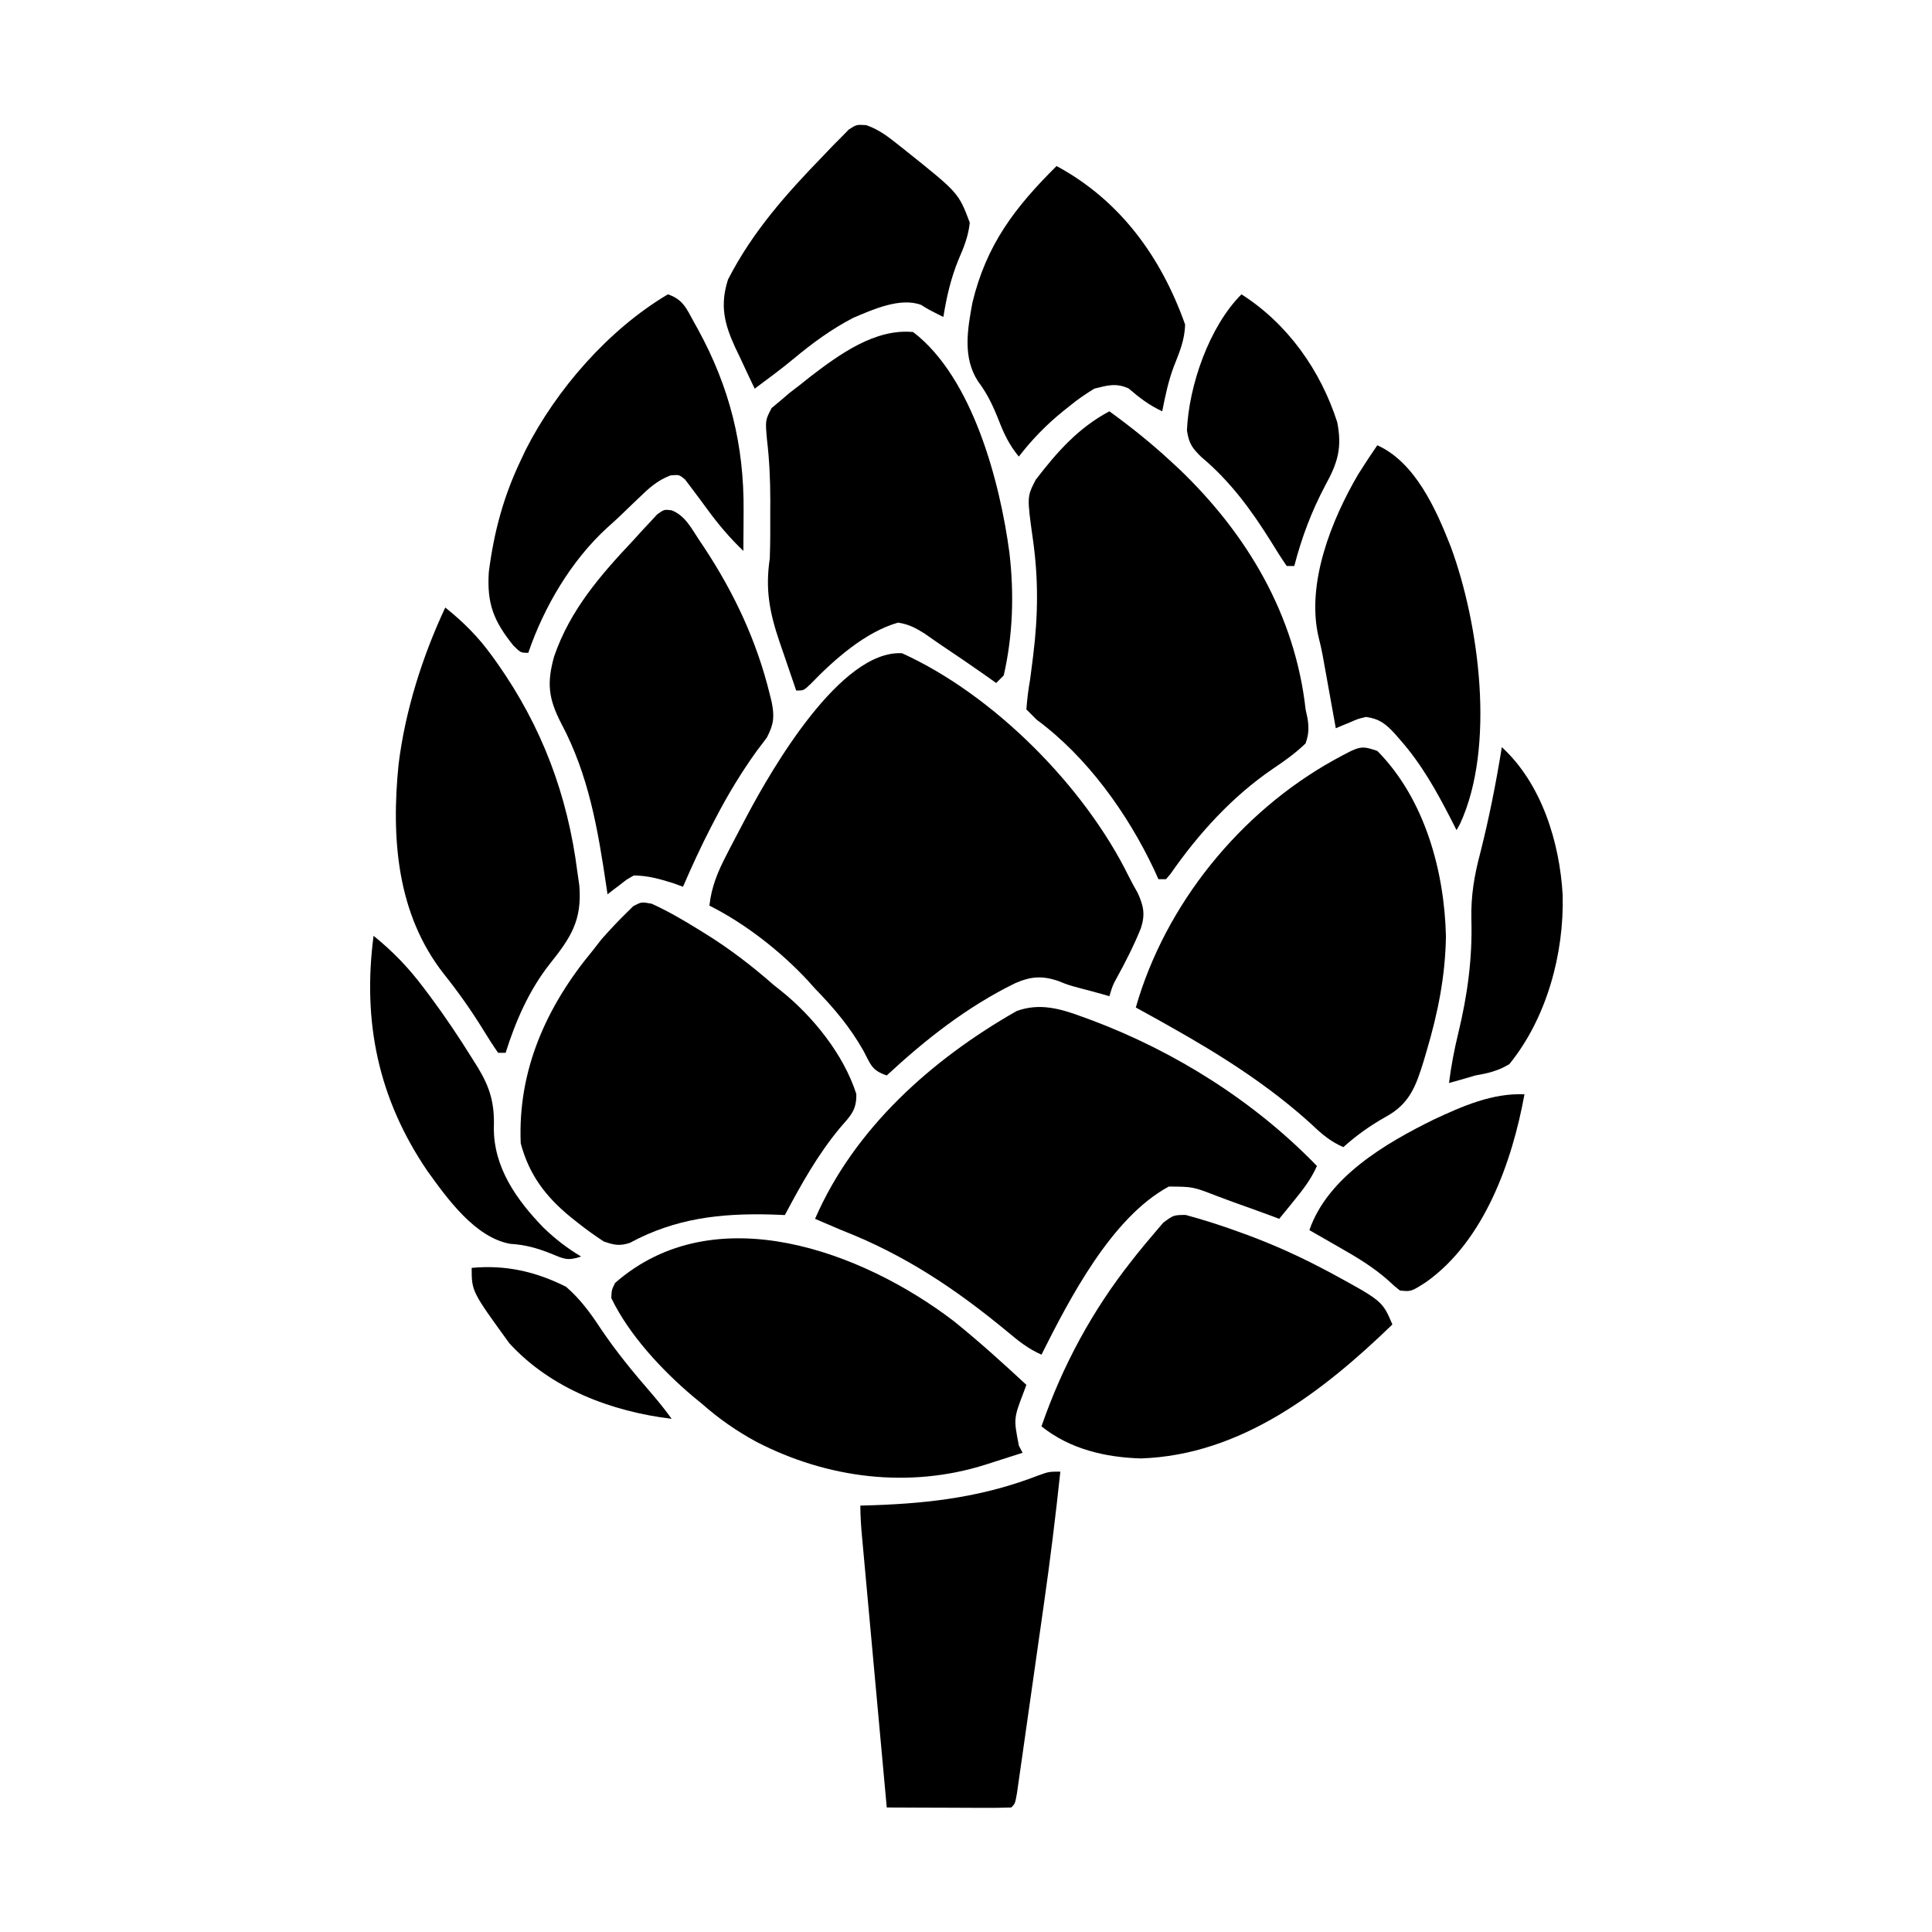
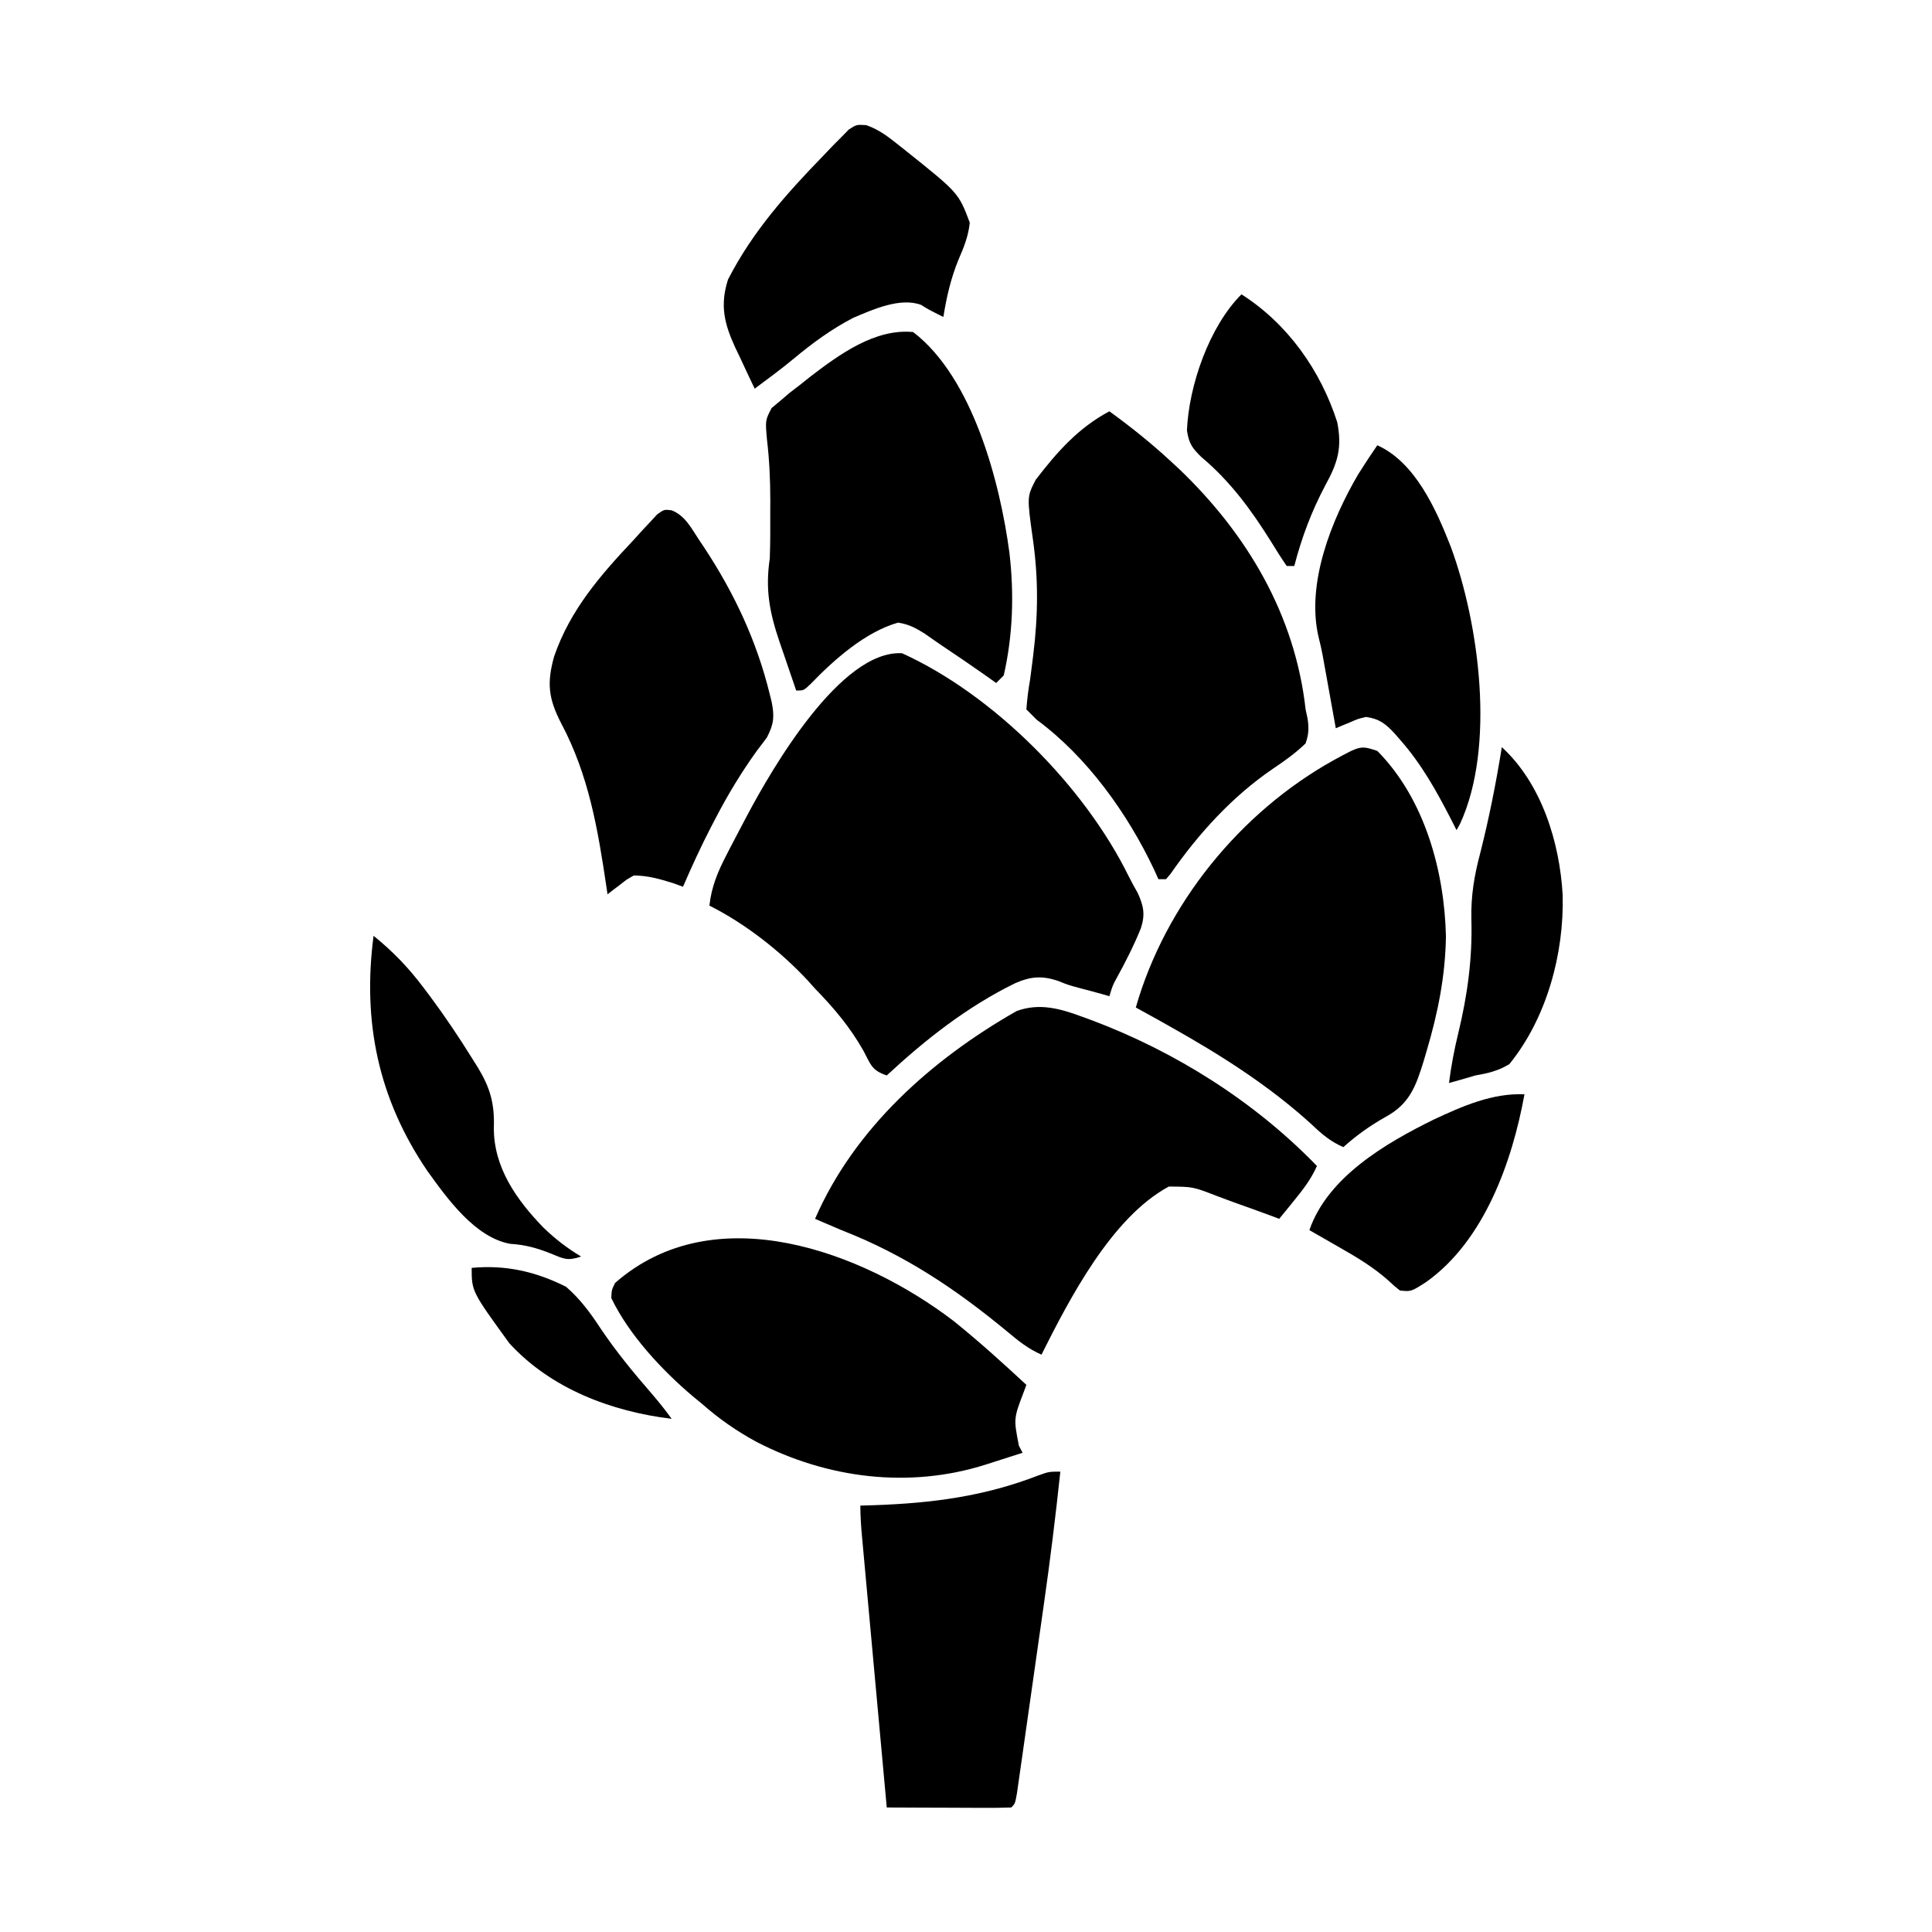
<svg xmlns="http://www.w3.org/2000/svg" version="1.1" width="512" height="512">
  <path d="M0 0 C24.35 11.055 48.398 35.351 60.086 59.143 C60.825 60.629 61.632 62.081 62.453 63.523 C64.033 66.946 64.49 69.258 63.287 72.91 C61.435 77.476 59.227 81.832 56.849 86.144 C55.815 88.046 55.815 88.046 54.953 90.887 C54.275 90.693 53.597 90.5 52.898 90.301 C50.938 89.752 48.972 89.228 47 88.723 C43.953 87.887 43.953 87.887 41.594 86.926 C37.197 85.394 34.191 85.61 29.969 87.453 C17.25 93.684 6.305 102.293 -4.047 111.887 C-8.002 110.568 -8.255 109.084 -10.172 105.449 C-13.756 99.095 -17.982 94.099 -23.047 88.887 C-23.699 88.161 -24.351 87.435 -25.023 86.688 C-32.178 78.994 -41.6 71.61 -51.047 66.887 C-50.495 61.85 -48.795 57.831 -46.484 53.387 C-46.126 52.689 -45.769 51.991 -45.4 51.272 C-44.295 49.137 -43.174 47.01 -42.047 44.887 C-41.717 44.261 -41.388 43.635 -41.048 42.991 C-34.429 30.537 -16.269 -0.9 0 0 Z " fill="#000000" transform="translate(239.047,173.113)" />
  <path d="M0 0 C0.737 0.268 1.475 0.537 2.234 0.813 C24.485 9.157 45.519 22.387 62.062 39.5 C60.499 43.022 58.368 45.771 55.938 48.75 C55.213 49.642 54.489 50.534 53.742 51.453 C53.188 52.129 52.634 52.804 52.062 53.5 C51.281 53.206 50.5 52.913 49.695 52.61 C46.775 51.529 43.847 50.473 40.911 49.435 C39.025 48.759 37.15 48.054 35.275 47.348 C29.178 44.993 29.178 44.993 22.812 44.947 C7.64 53.117 -3.487 74.664 -10.938 89.5 C-14.417 87.962 -17.037 85.885 -19.938 83.438 C-33.74 72.03 -47.221 63.019 -63.938 56.5 C-65.357 55.902 -66.774 55.299 -68.188 54.688 C-69.095 54.296 -70.002 53.904 -70.938 53.5 C-60.508 29.473 -39.926 11.184 -17.5 -1.574 C-11.364 -3.791 -5.893 -2.182 0 0 Z " fill="#000000" transform="translate(286.938,269.5)" />
  <path d="M0 0 C5.595 4.062 10.919 8.309 16 13 C17.268 14.17 17.268 14.17 18.562 15.363 C36.568 32.627 49.203 53.986 52 79 C52.257 80.205 52.257 80.205 52.52 81.434 C52.894 83.992 52.855 85.537 52 88 C49.315 90.604 46.394 92.676 43.301 94.754 C32.582 102.047 23.555 111.987 16.191 122.602 C15.602 123.294 15.602 123.294 15 124 C14.34 124 13.68 124 13 124 C12.416 122.71 12.416 122.71 11.82 121.395 C4.787 106.534 -5.892 91.603 -19.25 81.75 C-20.157 80.843 -21.065 79.935 -22 79 C-21.802 76.245 -21.474 73.706 -21 71 C-20.814 69.618 -20.635 68.235 -20.465 66.852 C-20.378 66.162 -20.29 65.472 -20.2 64.761 C-18.891 54.117 -18.767 44.452 -20.288 33.795 C-21.848 22.641 -21.848 22.641 -19.531 18.156 C-13.939 10.844 -8.231 4.373 0 0 Z " fill="#000000" transform="translate(294,109)" />
  <path d="M0 0 C12.528 12.649 17.783 31.766 18.188 49.125 C18.028 59.709 16.053 69.462 13.062 79.562 C12.81 80.42 12.557 81.277 12.296 82.16 C10.243 88.819 8.578 93.544 2.188 97 C-1.966 99.347 -5.45 101.824 -9 105 C-12.385 103.525 -14.651 101.604 -17.312 99.062 C-28.751 88.628 -41.544 80.56 -55 73 C-56.522 72.141 -56.522 72.141 -58.074 71.266 C-60.043 70.165 -62.02 69.08 -64 68 C-56.173 40.604 -36.332 16.25 -11.594 2.474 C-4.42 -1.449 -4.42 -1.449 0 0 Z " fill="#000000" transform="translate(365,199)" />
-   <path d="M0 0 C4.185 1.913 8.065 4.149 11.977 6.566 C12.772 7.055 13.567 7.544 14.386 8.048 C20.818 12.071 26.585 16.493 32.289 21.504 C32.928 22.012 33.568 22.52 34.227 23.043 C42.723 29.832 50.897 39.996 54.223 50.434 C54.316 54.735 52.699 56.159 49.914 59.379 C43.97 66.526 39.639 74.319 35.289 82.504 C34.092 82.457 32.894 82.411 31.66 82.363 C18.222 82.003 6.294 83.345 -5.781 89.867 C-8.558 90.783 -9.932 90.452 -12.711 89.504 C-15.152 87.905 -17.381 86.317 -19.648 84.504 C-20.269 84.011 -20.89 83.517 -21.53 83.009 C-28.124 77.599 -32.487 71.832 -34.711 63.504 C-35.539 44.152 -27.915 27.224 -15.711 12.504 C-14.504 10.957 -14.504 10.957 -13.273 9.379 C-11.159 7.007 -9.049 4.719 -6.773 2.504 C-6.146 1.885 -5.518 1.266 -4.871 0.629 C-2.711 -0.496 -2.711 -0.496 0 0 Z " fill="#000000" transform="translate(172.711,239.496)" />
  <path d="M0 0 C6.671 5.363 12.993 11.099 19.27 16.914 C19.053 17.506 18.836 18.097 18.613 18.707 C15.883 25.84 15.883 25.84 17.289 33.051 C17.613 33.666 17.936 34.281 18.27 34.914 C15.729 35.732 13.188 36.543 10.645 37.352 C9.932 37.582 9.219 37.812 8.484 38.049 C-11.841 44.482 -33.474 41.722 -52.211 32.047 C-57.512 29.175 -62.205 25.908 -66.73 21.914 C-67.514 21.272 -68.298 20.63 -69.105 19.969 C-77.297 13.031 -86.028 3.679 -90.73 -6.086 C-90.637 -8.242 -90.637 -8.242 -89.73 -10.086 C-63.329 -33.254 -24.024 -18.353 0 0 Z " fill="#000000" transform="translate(252.73,350.086)" />
  <path d="M0 0 C15.816 12.111 23.024 39.882 25.5 58.422 C26.779 69.278 26.445 80.314 24 91 C23.34 91.66 22.68 92.32 22 93 C20.442 91.896 20.442 91.896 18.852 90.77 C15.264 88.246 11.642 85.779 7.996 83.343 C6.347 82.234 4.719 81.093 3.098 79.945 C0.636 78.405 -1.128 77.438 -4 77 C-12.69 79.465 -20.976 86.823 -27.16 93.242 C-29 95 -29 95 -31 95 C-32.156 91.649 -33.298 88.294 -34.438 84.938 C-34.763 83.995 -35.088 83.052 -35.424 82.08 C-38.062 74.274 -39.226 68.222 -38 60 C-37.846 55.937 -37.86 51.878 -37.875 47.812 C-37.871 46.752 -37.867 45.692 -37.863 44.6 C-37.87 39.16 -38.101 33.9 -38.742 28.496 C-39.202 23.389 -39.202 23.389 -37.516 20.141 C-36.768 19.517 -36.02 18.893 -35.25 18.25 C-34.003 17.183 -34.003 17.183 -32.73 16.094 C-31.829 15.403 -30.928 14.712 -30 14 C-29.109 13.288 -28.219 12.577 -27.301 11.844 C-19.616 5.968 -10.119 -0.999 0 0 Z " fill="#000000" transform="translate(242,88)" />
  <path d="M0 0 C3.573 1.348 5.255 4.762 7.293 7.833 C7.775 8.551 8.256 9.268 8.753 10.007 C16.69 22.081 22.6 34.703 26.043 48.771 C26.208 49.433 26.373 50.095 26.543 50.778 C27.309 54.691 27.133 56.596 25.305 60.166 C24.465 61.318 23.606 62.457 22.731 63.583 C18.547 69.386 14.965 75.296 11.668 81.646 C11.264 82.418 10.86 83.19 10.444 83.985 C7.775 89.162 5.354 94.426 3.043 99.771 C1.775 99.307 1.775 99.307 0.481 98.833 C-3.177 97.703 -6.116 96.838 -9.957 96.771 C-11.883 97.833 -11.883 97.833 -13.679 99.267 C-14.606 99.964 -14.606 99.964 -15.551 100.675 C-16.247 101.218 -16.247 101.218 -16.957 101.771 C-17.052 101.123 -17.147 100.474 -17.245 99.806 C-19.53 84.483 -21.908 70.219 -29.269 56.396 C-32.632 49.853 -33.073 45.761 -31.101 38.712 C-26.833 26.344 -18.808 17.163 -9.957 7.771 C-9.228 6.967 -8.5 6.162 -7.75 5.333 C-6.708 4.22 -6.708 4.22 -5.644 3.083 C-5.029 2.42 -4.415 1.756 -3.781 1.072 C-1.957 -0.229 -1.957 -0.229 0 0 Z " fill="#000000" transform="translate(177.957,135.229)" />
-   <path d="M0 0 C4.772 1.292 9.414 2.774 14.059 4.469 C15.496 4.993 15.496 4.993 16.963 5.529 C23.583 8.022 29.922 10.867 36.184 14.156 C36.937 14.551 37.69 14.946 38.466 15.353 C52.146 22.799 52.146 22.799 54.809 29.031 C36.466 46.765 14.75 63.633 -11.816 64.531 C-21.329 64.252 -30.657 62.059 -38.191 56.031 C-32.643 39.999 -24.734 25.325 -14.191 12.031 C-13.729 11.443 -13.267 10.855 -12.791 10.249 C-11.392 8.502 -9.959 6.794 -8.504 5.094 C-7.654 4.095 -6.805 3.096 -5.93 2.066 C-3.191 0.031 -3.191 0.031 0 0 Z " fill="#000000" transform="translate(314.191,321.969)" />
-   <path d="M0 0 C4.818 3.851 8.777 7.805 12.375 12.812 C12.841 13.457 13.306 14.102 13.786 14.766 C25.6 31.544 32.415 49.666 35 70 C35.175 71.219 35.351 72.439 35.531 73.695 C36.279 82.98 33.207 87.542 27.684 94.469 C22.243 101.356 18.61 109.669 16 118 C15.34 118 14.68 118 14 118 C12.584 115.964 11.282 113.931 10 111.812 C6.826 106.691 3.452 101.891 -0.312 97.188 C-12.862 81.257 -14.342 61.155 -12.375 41.562 C-10.602 27.286 -6.087 13.009 0 0 Z " fill="#000000" transform="translate(118,161)" />
  <path d="M0 0 C-1.245 11.711 -2.679 23.377 -4.348 35.035 C-4.567 36.576 -4.786 38.118 -5.005 39.659 C-5.457 42.843 -5.912 46.027 -6.368 49.21 C-6.954 53.296 -7.533 57.383 -8.11 61.47 C-8.557 64.631 -9.009 67.792 -9.461 70.953 C-9.677 72.462 -9.891 73.971 -10.103 75.481 C-10.398 77.57 -10.699 79.658 -11 81.746 C-11.17 82.933 -11.339 84.12 -11.514 85.343 C-12 88 -12 88 -13 89 C-15.448 89.088 -17.868 89.115 -20.316 89.098 C-21.047 89.096 -21.779 89.095 -22.532 89.093 C-24.875 89.088 -27.219 89.075 -29.562 89.062 C-31.148 89.057 -32.733 89.053 -34.318 89.049 C-38.212 89.038 -42.106 89.021 -46 89 C-46.914 79.012 -47.827 69.025 -48.738 59.037 C-49.161 54.399 -49.585 49.762 -50.009 45.124 C-50.419 40.651 -50.827 36.177 -51.235 31.703 C-51.391 29.994 -51.547 28.286 -51.704 26.577 C-51.923 24.188 -52.14 21.798 -52.357 19.409 C-52.423 18.7 -52.488 17.99 -52.556 17.26 C-52.806 14.493 -53 11.78 -53 9 C-51.742 8.963 -50.484 8.925 -49.188 8.887 C-33.957 8.342 -20.071 6.558 -5.793 0.988 C-3 0 -3 0 0 0 Z " fill="#000000" transform="translate(281,390)" />
-   <path d="M0 0 C4.004 1.335 4.945 3.8 6.875 7.312 C7.227 7.943 7.578 8.574 7.94 9.224 C16.368 24.625 20.211 39.918 20.062 57.438 C20.058 58.455 20.053 59.473 20.049 60.521 C20.037 63.014 20.021 65.507 20 68 C16.369 64.523 13.348 60.952 10.375 56.875 C8.934 54.904 7.478 52.943 6 51 C5.277 50.045 5.277 50.045 4.539 49.07 C2.995 47.78 2.995 47.78 0.68 47.992 C-2.861 49.324 -5.21 51.532 -7.875 54.125 C-8.406 54.631 -8.937 55.136 -9.484 55.657 C-10.533 56.659 -11.578 57.665 -12.62 58.675 C-13.705 59.717 -14.822 60.726 -15.949 61.723 C-25.581 70.469 -32.815 82.793 -37 95 C-39 95 -39 95 -40.945 93.086 C-46.184 86.571 -47.991 81.981 -47.461 73.613 C-46.115 63.059 -43.588 53.611 -39 44 C-38.581 43.109 -38.162 42.219 -37.73 41.301 C-29.544 25.141 -15.637 9.259 0 0 Z " fill="#000000" transform="translate(177,78)" />
-   <path d="M0 0 C16.855 9.1 27.734 24.132 34.062 42 C33.977 46.102 32.56 49.373 31.059 53.164 C29.606 57.057 28.801 60.928 28 65 C24.556 63.402 21.938 61.387 19.074 58.926 C15.751 57.442 13.476 58.121 10 59 C7.62 60.454 5.631 61.817 3.5 63.562 C2.939 64.007 2.378 64.452 1.8 64.91 C-2.644 68.513 -6.51 72.456 -10 77 C-12.529 73.931 -13.947 70.95 -15.375 67.25 C-16.876 63.468 -18.37 60.307 -20.812 57.062 C-24.925 50.737 -23.607 43.286 -22.301 36.215 C-18.587 20.81 -11.059 10.984 0 0 Z " fill="#000000" transform="translate(280,44)" />
  <path d="M0 0 C10.11 4.546 15.628 17.106 19.474 26.893 C26.985 47.292 31.386 79.801 21.947 100.286 C21.634 100.851 21.322 101.417 21 102 C20.504 101.022 20.007 100.043 19.496 99.035 C15.599 91.469 11.669 84.419 6 78 C5.536 77.466 5.072 76.933 4.594 76.383 C2.2 73.799 0.49 72.469 -3 72 C-5.169 72.513 -5.169 72.513 -7.25 73.438 C-8.31 73.869 -8.31 73.869 -9.391 74.309 C-10.187 74.651 -10.187 74.651 -11 75 C-11.116 74.355 -11.232 73.709 -11.351 73.044 C-11.879 70.112 -12.408 67.181 -12.938 64.25 C-13.211 62.726 -13.211 62.726 -13.49 61.172 C-13.667 60.192 -13.845 59.212 -14.027 58.203 C-14.19 57.302 -14.352 56.402 -14.519 55.474 C-14.817 53.944 -15.151 52.421 -15.545 50.913 C-18.934 36.66 -12.118 19.736 -5.055 7.68 C-3.415 5.085 -1.743 2.527 0 0 Z " fill="#000000" transform="translate(365,118)" />
  <path d="M0 0 C3.428 1.175 6.023 3.223 8.815 5.462 C9.389 5.915 9.963 6.368 10.554 6.834 C24.478 17.968 24.478 17.968 27.44 25.837 C27.076 29.356 25.914 32.302 24.503 35.524 C22.43 40.538 21.304 45.494 20.44 50.837 C16.44 48.837 16.44 48.837 14.569 47.649 C9.06 45.547 1.645 48.892 -3.505 51.098 C-9.246 54.083 -14.224 57.737 -19.188 61.868 C-22.548 64.657 -26.051 67.239 -29.56 69.837 C-30.918 67.015 -32.241 64.178 -33.56 61.337 C-33.941 60.545 -34.323 59.754 -34.716 58.938 C-37.615 52.623 -38.808 47.765 -36.634 40.923 C-30.126 28.2 -21.076 18.084 -11.185 7.899 C-10.411 7.087 -9.638 6.275 -8.842 5.438 C-8.102 4.694 -7.361 3.95 -6.599 3.184 C-5.941 2.514 -5.283 1.844 -4.605 1.153 C-2.56 -0.163 -2.56 -0.163 0 0 Z " fill="#000000" transform="translate(229.56,33.163)" />
  <path d="M0 0 C12.232 7.79 20.967 20.137 25.375 33.875 C26.72 40.599 25.52 44.646 22.25 50.562 C18.554 57.55 15.997 64.328 14 72 C13.34 72 12.68 72 12 72 C10.565 69.922 9.242 67.845 7.938 65.688 C2.679 57.262 -2.962 49.522 -10.625 43.125 C-13.095 40.705 -13.92 39.523 -14.449 36.074 C-13.951 24.198 -8.556 8.556 0 0 Z " fill="#000000" transform="translate(329,78)" />
  <path d="M0 0 C-3.26 17.93 -10.702 38.873 -26.055 49.75 C-30.03 52.305 -30.03 52.305 -33 52 C-34.455 50.852 -34.455 50.852 -36.094 49.32 C-40.062 45.812 -44.344 43.231 -48.938 40.625 C-49.717 40.175 -50.496 39.725 -51.299 39.262 C-53.195 38.168 -55.097 37.083 -57 36 C-52.164 21.94 -36.746 12.926 -24.018 6.685 C-16.476 3.145 -8.46 -0.371 0 0 Z " fill="#000000" transform="translate(404,290)" />
  <path d="M0 0 C5.157 4.172 9.274 8.453 13.25 13.75 C14.077 14.844 14.077 14.844 14.921 15.96 C18.948 21.381 22.688 26.952 26.25 32.688 C26.716 33.429 27.181 34.171 27.661 34.935 C30.909 40.313 32.084 44.45 31.875 50.812 C31.795 61.382 37.908 69.99 45 77.312 C48.128 80.326 51.28 82.768 55 85 C51.324 86.225 50.448 85.617 46.938 84.188 C43.206 82.708 40.173 81.882 36.188 81.625 C26.878 79.935 19.52 69.624 14.281 62.348 C1.254 43.221 -2.988 22.784 0 0 Z " fill="#000000" transform="translate(99,248)" />
  <path d="M0 0 C10.543 9.673 15.338 25.214 16.125 39.227 C16.519 54.739 11.899 71.805 2 84 C-0.926 85.785 -3.649 86.429 -7 87 C-8.358 87.381 -9.713 87.776 -11.062 88.188 C-12.517 88.59 -12.517 88.59 -14 89 C-13.433 84.509 -12.611 80.193 -11.54 75.797 C-9.121 65.788 -7.769 55.997 -8.068 45.662 C-8.221 39.395 -7.296 33.979 -5.688 27.938 C-3.345 18.68 -1.519 9.424 0 0 Z " fill="#000000" transform="translate(398,198)" />
  <path d="M0 0 C9.017 -0.828 16.891 0.946 25 5 C28.761 8.257 31.402 11.858 34.125 16 C38.223 22.108 42.797 27.675 47.617 33.223 C49.511 35.43 51.295 37.646 53 40 C37.099 38.08 21.049 32.058 10 20 C0 6.225 0 6.225 0 0 Z " fill="#000000" transform="translate(125,336)" />
</svg>